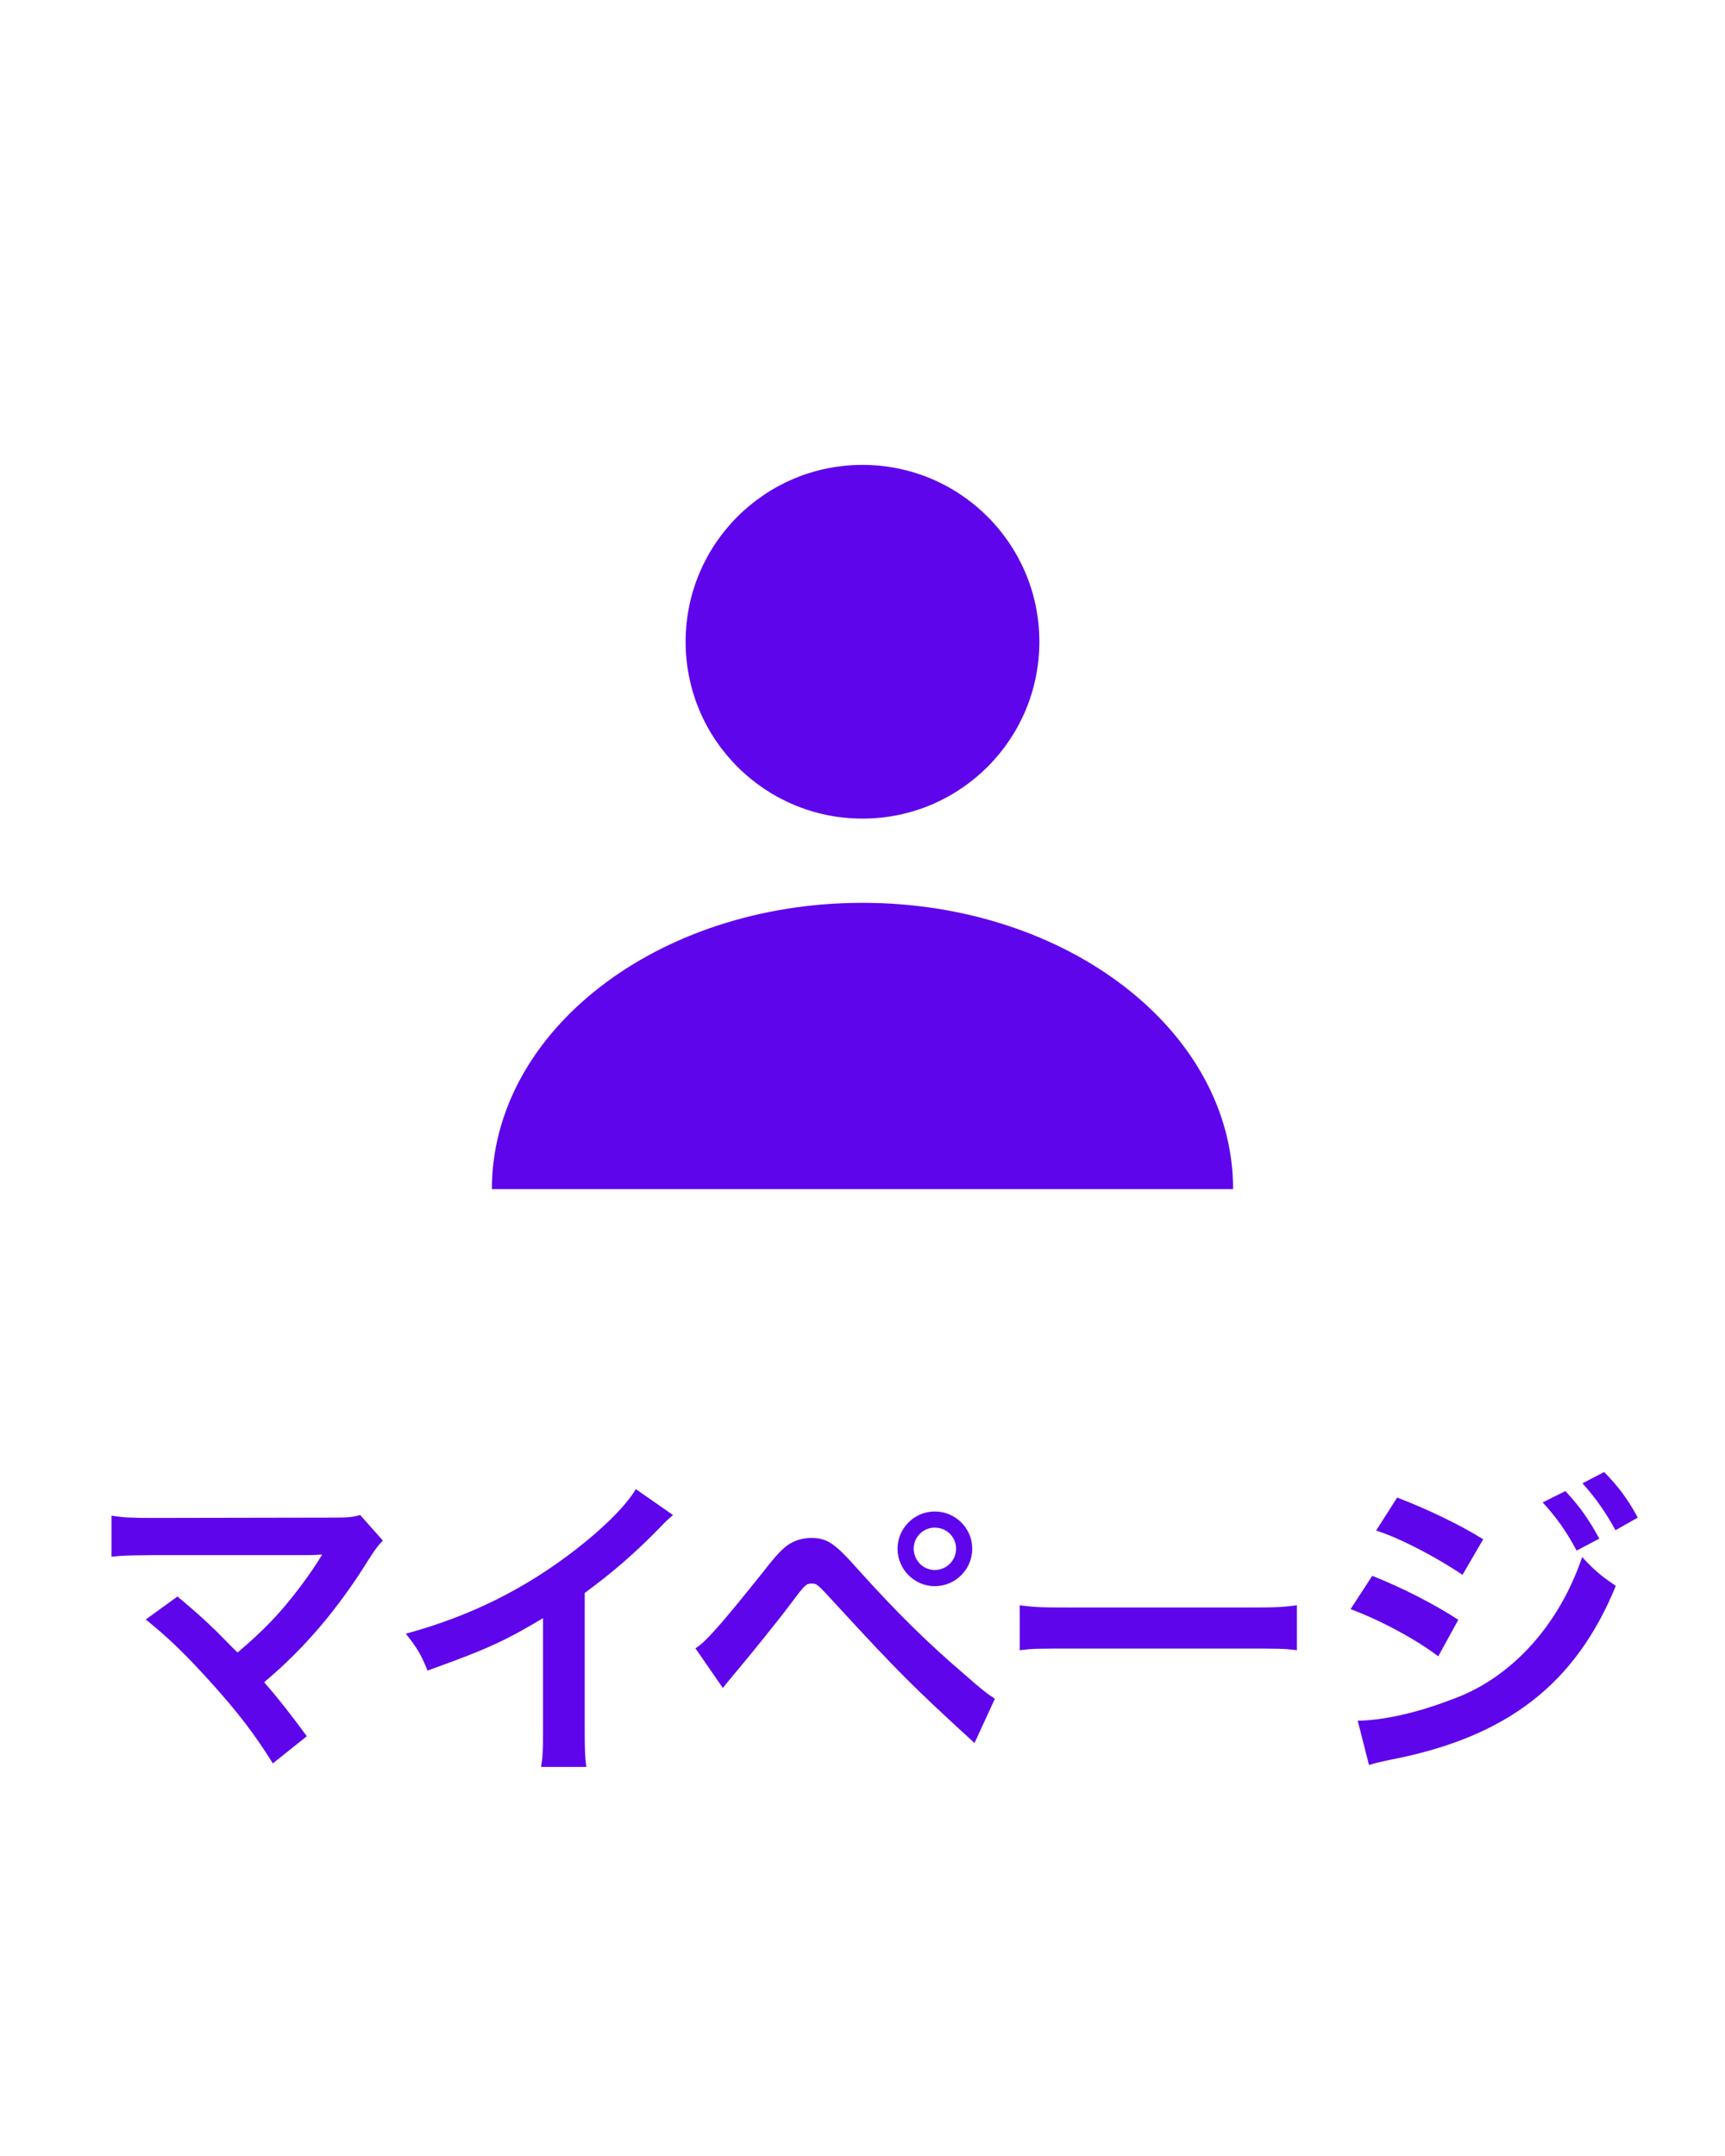
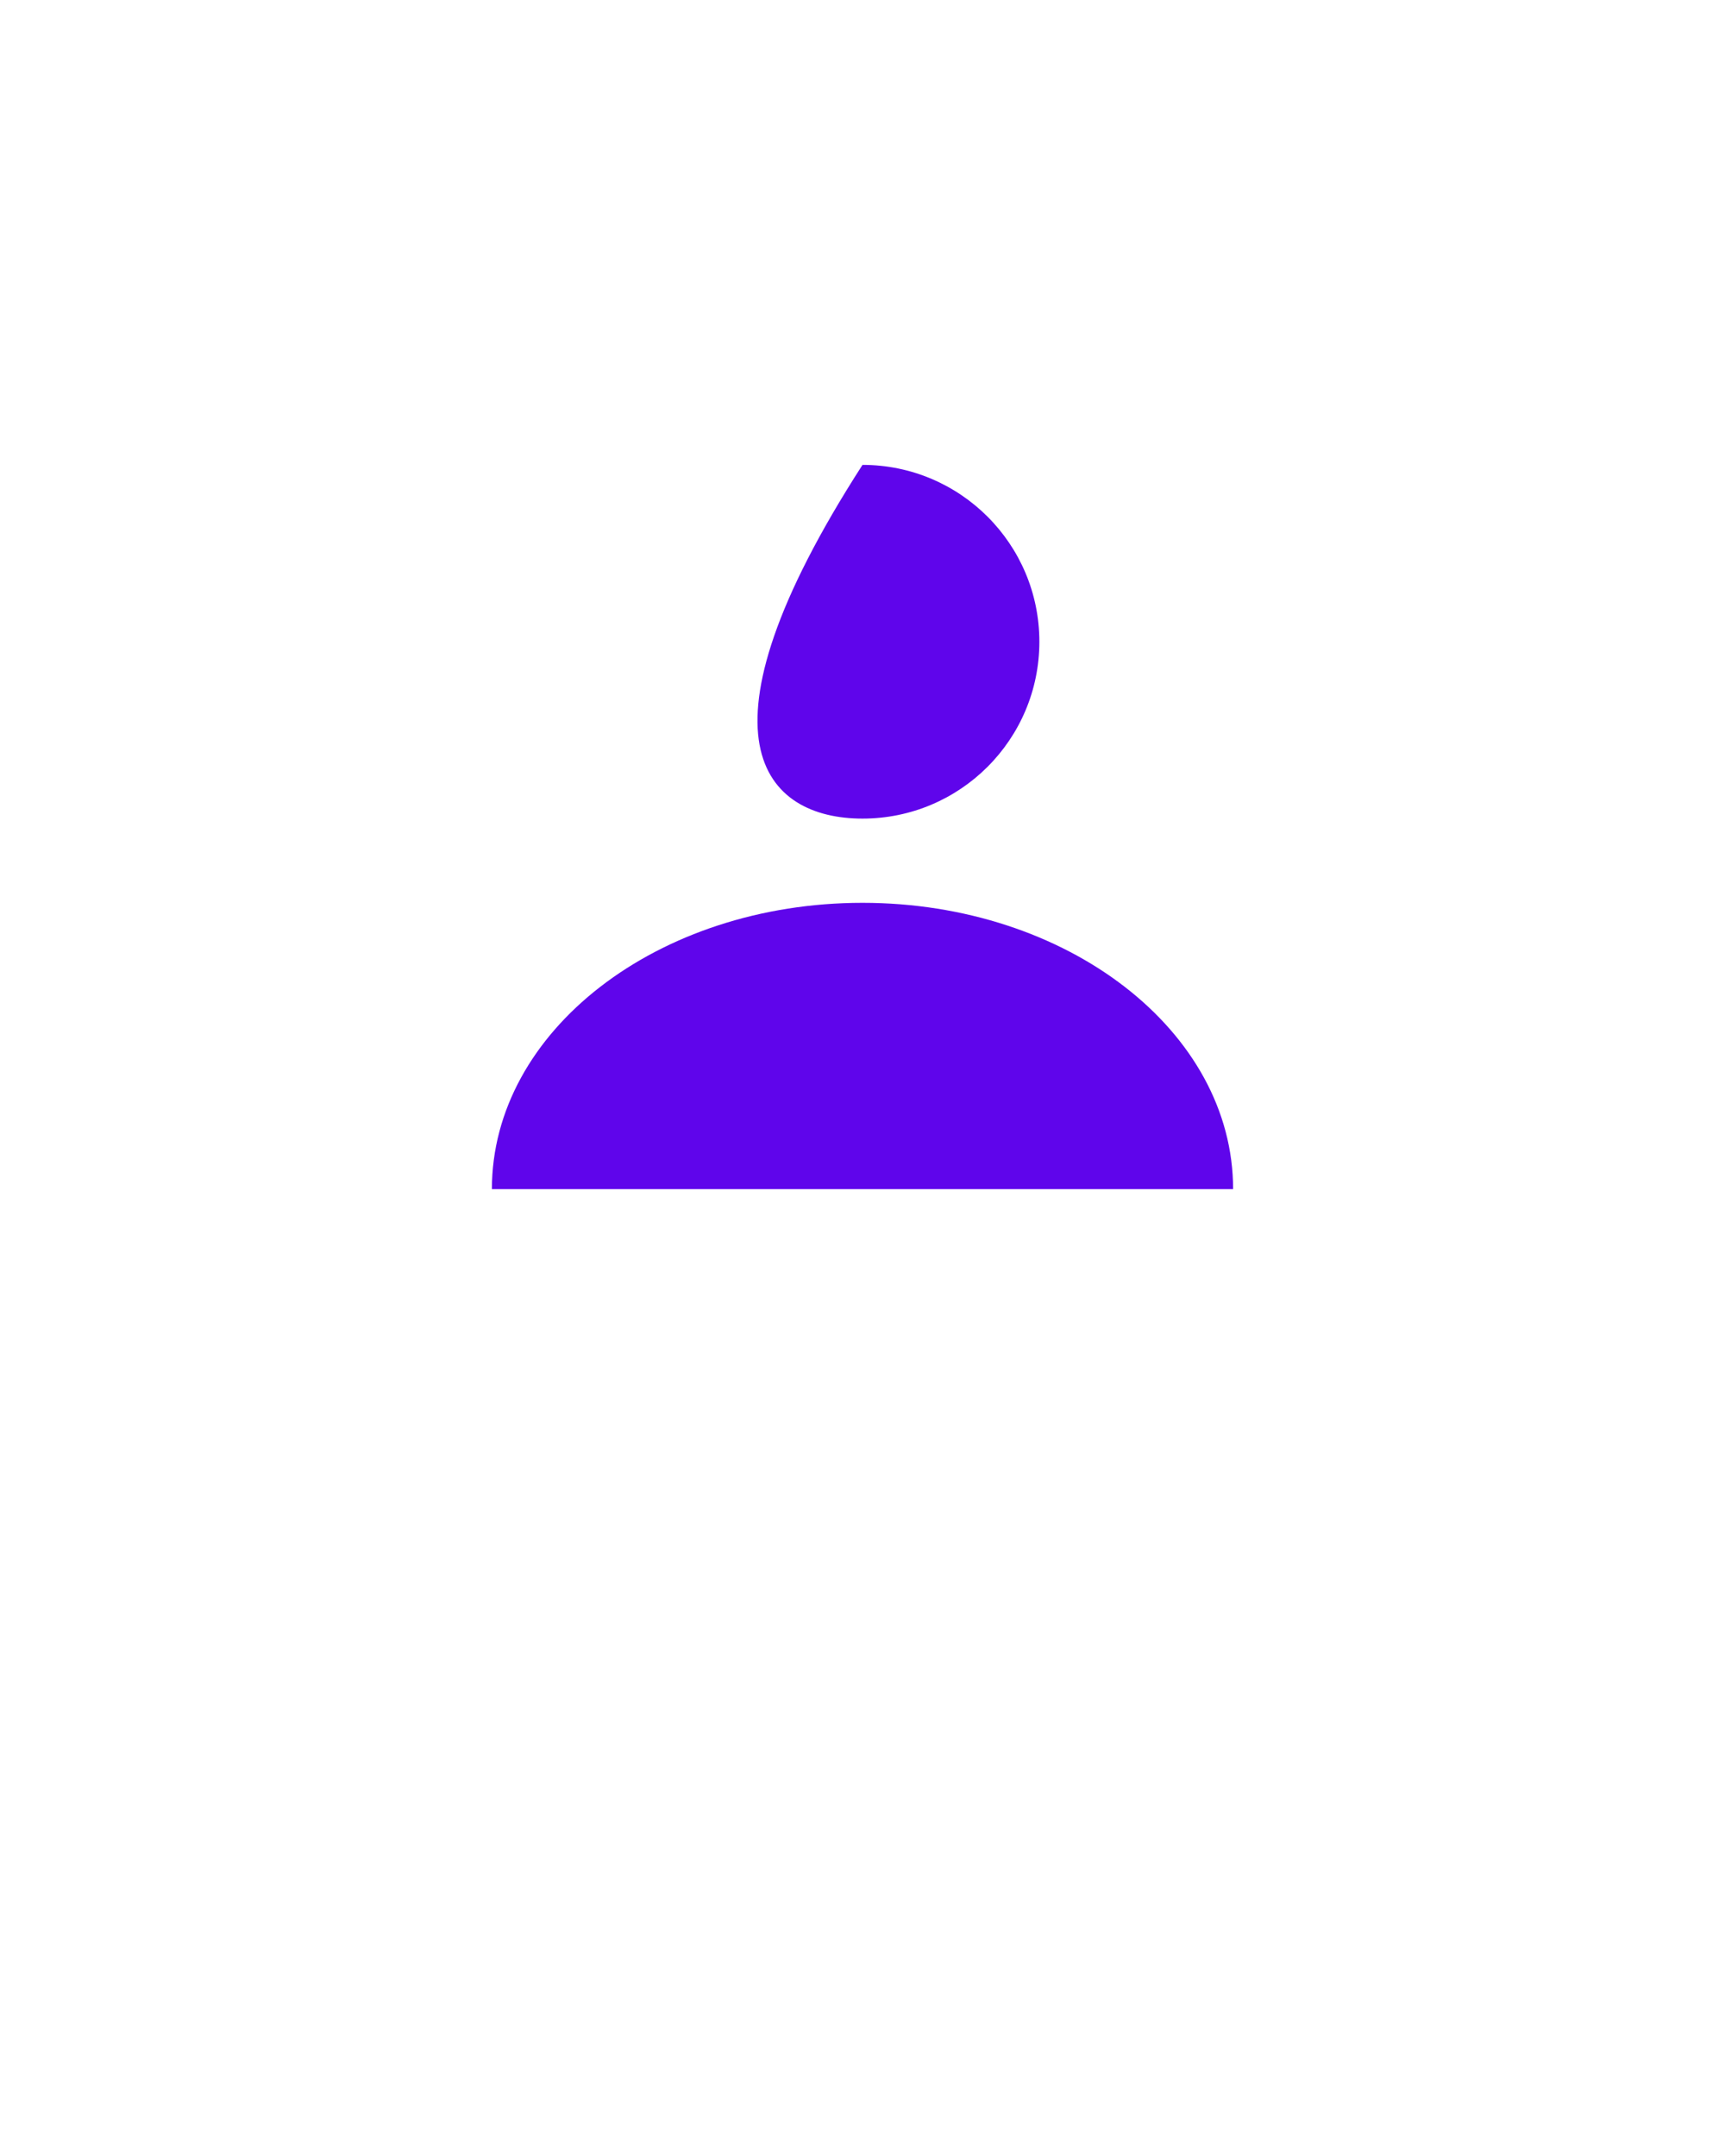
<svg xmlns="http://www.w3.org/2000/svg" width="64" height="80" viewBox="0 0 64 80" fill="none">
-   <path fill-rule="evenodd" clip-rule="evenodd" d="M32 30.375C35.624 30.375 38.562 27.437 38.562 23.812C38.562 20.188 35.624 17.25 32 17.25C28.376 17.25 25.438 20.188 25.438 23.812C25.438 27.437 28.376 30.375 32 30.375ZM32 33.5C39.594 33.5 45.75 38.257 45.75 44.125H18.25C18.25 38.257 24.406 33.5 32 33.5Z" fill="#5F05EB" />
-   <path d="M5.408 60.092L6.584 59.24C7.22 59.768 7.58 60.092 8.072 60.572C8.732 61.244 8.732 61.244 8.816 61.316C9.44 60.788 9.944 60.308 10.387 59.804C10.903 59.228 11.563 58.328 11.851 57.848C11.887 57.788 11.887 57.788 11.924 57.74C11.935 57.704 11.935 57.704 11.947 57.68C11.828 57.692 11.648 57.704 11.396 57.704H7.028C6.596 57.704 6.248 57.704 5.672 57.704C4.7 57.716 4.58 57.716 4.136 57.764V56.24C4.604 56.312 4.88 56.324 5.696 56.324L12.367 56.312C12.883 56.312 13.063 56.3 13.364 56.216L14.204 57.164C14.024 57.356 13.951 57.44 13.675 57.872C12.536 59.708 11.275 61.184 9.8 62.42C10.303 62.996 10.759 63.572 11.383 64.424L10.123 65.432C9.452 64.352 8.816 63.524 7.808 62.408C6.884 61.388 6.284 60.8 5.408 60.092ZM23.59 55.256L24.97 56.216C24.766 56.396 24.706 56.444 24.526 56.636C23.626 57.572 22.726 58.352 21.694 59.108V64.232C21.694 64.892 21.706 65.24 21.754 65.564H20.074C20.134 65.216 20.146 64.976 20.146 64.268V60.044C18.742 60.884 18.07 61.196 15.862 61.988C15.61 61.364 15.478 61.16 15.058 60.62C17.434 59.972 19.45 58.976 21.358 57.5C22.426 56.672 23.242 55.844 23.59 55.256ZM26.82 62.636L25.8 61.16C26.148 60.968 26.772 60.26 28.38 58.244C28.788 57.716 29.04 57.452 29.28 57.296C29.532 57.14 29.808 57.068 30.096 57.068C30.696 57.068 30.972 57.26 31.884 58.292C33.312 59.876 34.428 60.968 35.772 62.12C36.456 62.72 36.648 62.864 36.912 63.032L36.156 64.676C33.912 62.624 33.3 62.012 31.08 59.6C30.312 58.76 30.312 58.76 30.108 58.76C29.916 58.76 29.868 58.796 29.376 59.456C28.884 60.116 27.876 61.364 27.228 62.132C27.036 62.36 26.988 62.42 26.82 62.636ZM34.68 56.084C35.448 56.084 36.072 56.708 36.072 57.464C36.072 58.232 35.448 58.856 34.68 58.856C33.924 58.856 33.3 58.232 33.3 57.464C33.3 56.708 33.924 56.084 34.68 56.084ZM34.68 56.684C34.248 56.684 33.9 57.032 33.9 57.464C33.9 57.896 34.248 58.256 34.68 58.256C35.124 58.256 35.472 57.896 35.472 57.464C35.472 57.032 35.124 56.684 34.68 56.684ZM37.833 61.232V59.564C38.361 59.636 38.589 59.648 39.776 59.648H46.172C47.361 59.648 47.589 59.636 48.117 59.564V61.232C47.636 61.172 47.505 61.172 46.16 61.172H39.788C38.444 61.172 38.312 61.172 37.833 61.232ZM51.056 56.792L51.837 55.568C52.965 56 54.164 56.576 55.029 57.116L54.261 58.436C53.288 57.776 51.932 57.068 51.056 56.792ZM50.108 59.708L50.913 58.472C52.029 58.916 53.205 59.516 54.105 60.104L53.361 61.46C52.569 60.848 51.212 60.116 50.108 59.708ZM57.236 55.748L58.077 55.328C58.605 55.892 58.928 56.348 59.337 57.092L58.496 57.536C58.1 56.804 57.764 56.324 57.236 55.748ZM50.792 65.492L50.373 63.848C51.309 63.836 52.569 63.56 53.84 63.068C56.036 62.3 57.837 60.332 58.7 57.776C59.169 58.28 59.397 58.472 59.949 58.844C58.461 62.48 55.928 64.448 51.633 65.288C51.117 65.396 51.02 65.42 50.792 65.492ZM60.764 56.312L59.937 56.78C59.577 56.12 59.181 55.556 58.712 55.04L59.517 54.62C60.056 55.172 60.392 55.628 60.764 56.312Z" fill="#5F05EB" />
+   <path fill-rule="evenodd" clip-rule="evenodd" d="M32 30.375C35.624 30.375 38.562 27.437 38.562 23.812C38.562 20.188 35.624 17.25 32 17.25C25.438 27.437 28.376 30.375 32 30.375ZM32 33.5C39.594 33.5 45.75 38.257 45.75 44.125H18.25C18.25 38.257 24.406 33.5 32 33.5Z" fill="#5F05EB" />
</svg>